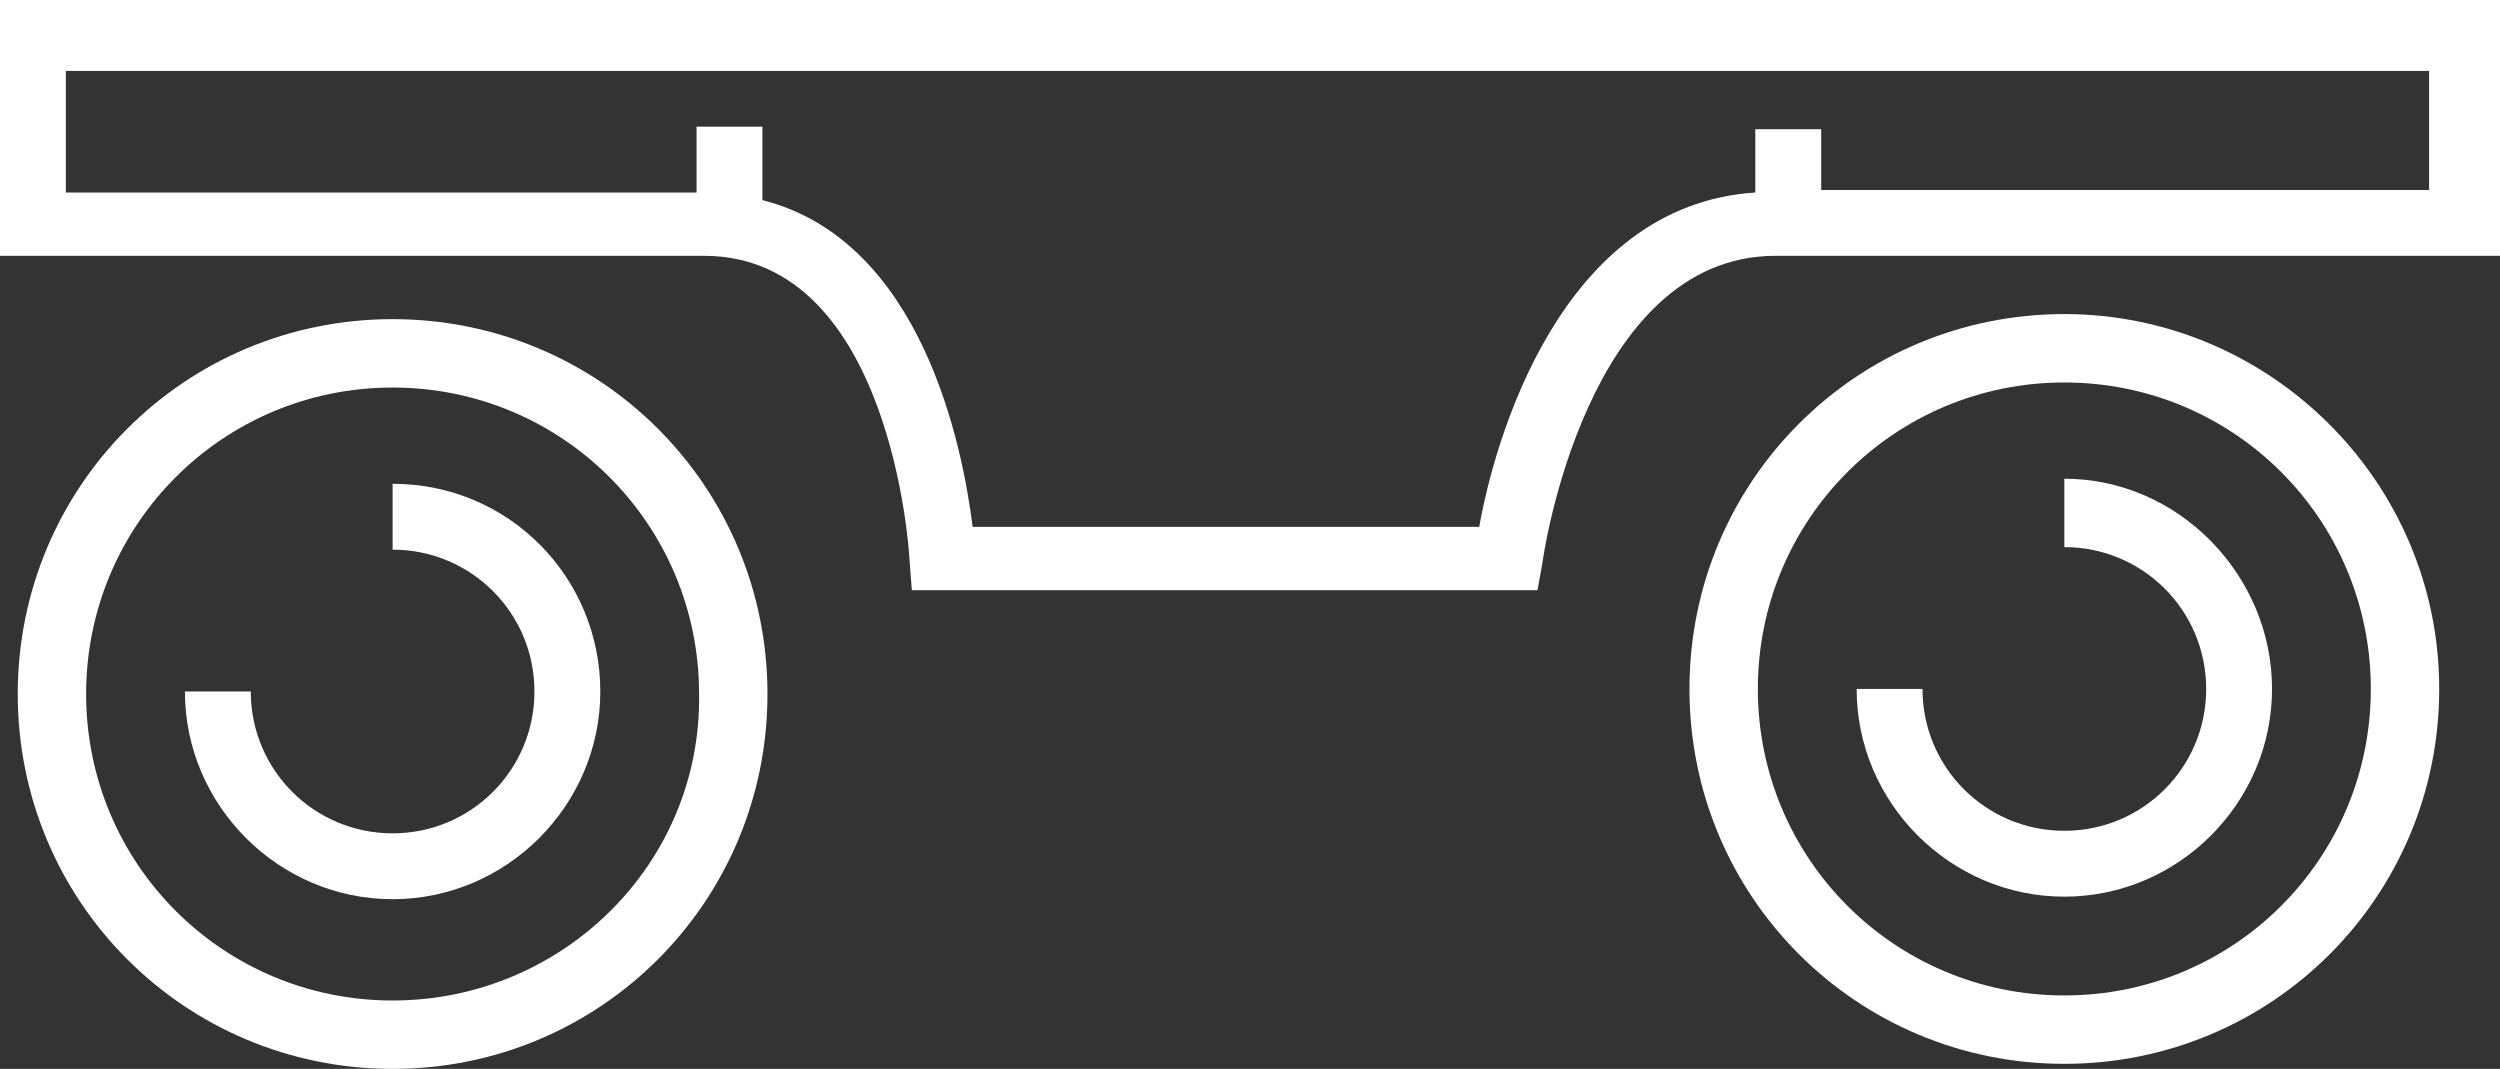
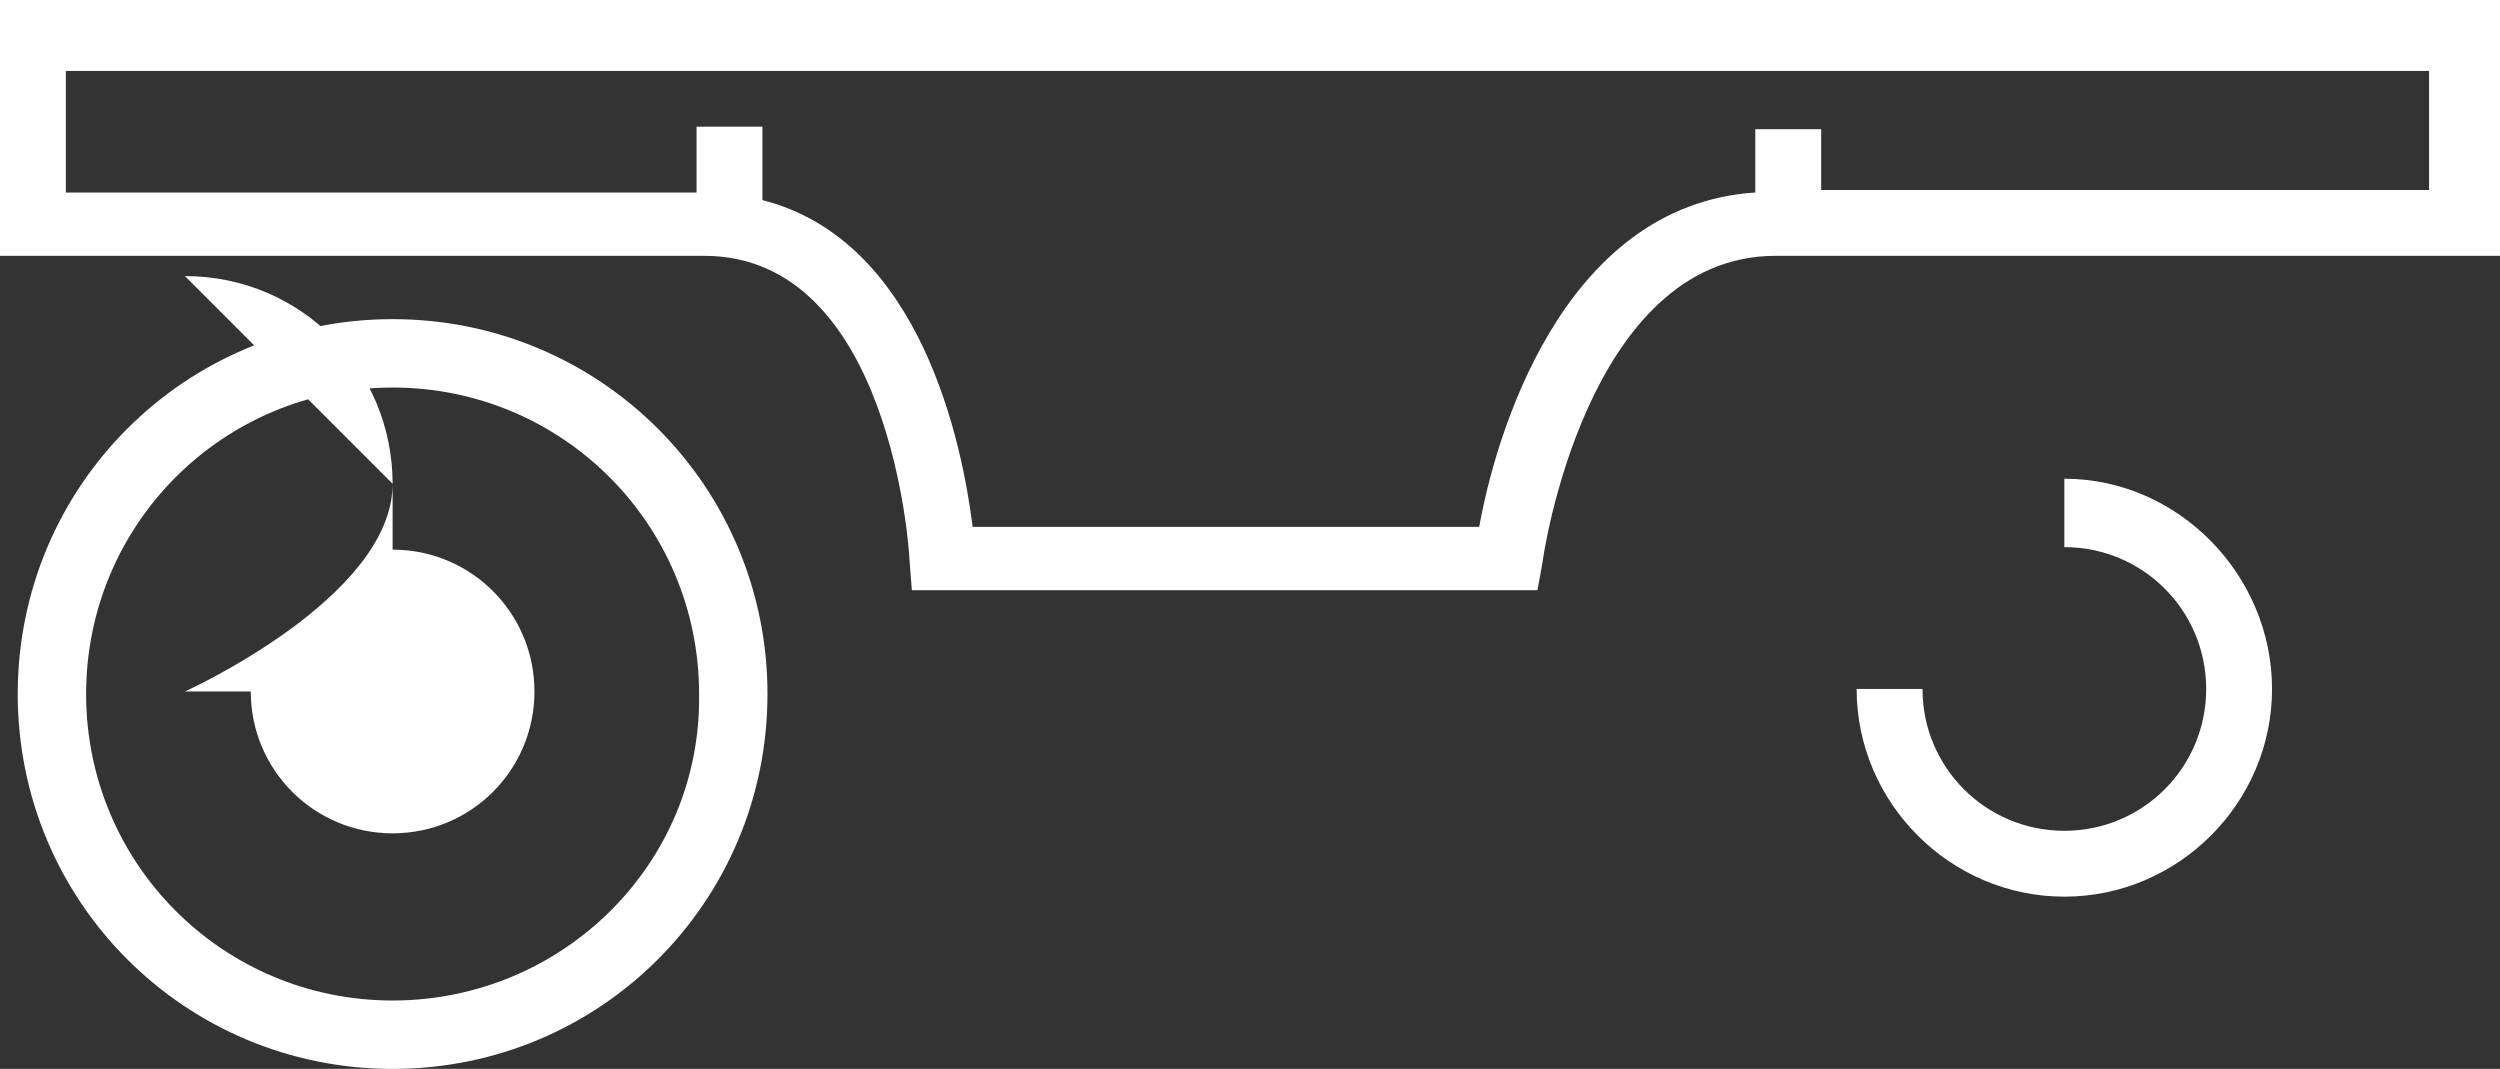
<svg xmlns="http://www.w3.org/2000/svg" id="Calque_2" data-name="Calque 2" viewBox="0 0 98.7 42.2">
  <rect x="0" y="0" width="98.7" height="42.2" fill="#333333" stroke="none" />
  <defs>
    <style>
      .cls-1 {
        fill: #fff;
      }
    </style>
  </defs>
  <g id="Calque_1-2" data-name="Calque 1">
    <g>
-       <path class="cls-1" d="M81.5,12.4c-8.2,0-14.8,6.6-14.8,14.8s6.6,14.8,14.8,14.8,14.8-6.6,14.8-14.8-6.7-14.8-14.8-14.8Zm0,26.9c-6.7,0-12.1-5.4-12.1-12.1s5.4-12.1,12.1-12.1,12.1,5.4,12.1,12.1-5.4,12.1-12.1,12.1Z" />
      <path class="cls-1" d="M81.5,18.9v2.7c3.1,0,5.6,2.5,5.6,5.6s-2.5,5.6-5.6,5.6-5.6-2.5-5.6-5.6h-2.6c0,4.5,3.7,8.2,8.2,8.2s8.2-3.7,8.2-8.2-3.7-8.3-8.2-8.3Z" />
      <path class="cls-1" d="M15.5,12.6C7.3,12.6,.7,19.2,.7,27.4s6.6,14.8,14.8,14.8,14.8-6.6,14.8-14.8-6.6-14.8-14.8-14.8Zm0,26.9c-6.7,0-12.1-5.4-12.1-12.1s5.4-12.1,12.1-12.1,12.1,5.4,12.1,12.1c.1,6.7-5.4,12.1-12.1,12.1Z" />
-       <path class="cls-1" d="M15.5,19.1v2.6c3.1,0,5.6,2.5,5.6,5.6s-2.5,5.6-5.6,5.6-5.6-2.5-5.6-5.6h-2.6c0,4.5,3.7,8.2,8.2,8.2s8.2-3.7,8.2-8.2-3.6-8.2-8.2-8.2Z" />
+       <path class="cls-1" d="M15.5,19.1v2.6c3.1,0,5.6,2.5,5.6,5.6s-2.5,5.6-5.6,5.6-5.6-2.5-5.6-5.6h-2.6s8.2-3.7,8.2-8.2-3.6-8.2-8.2-8.2Z" />
      <path class="cls-1" d="M0,0V10.1H27.8c7.4,0,8.1,11.8,8.1,11.9l.1,1.3h24.7l.2-1.1c0-.1,1.7-12.1,9.2-12.1h28.6V0H0ZM95.9,7.5h-24v-2.4h-2.6v2.5c-7.7,.5-10.3,9.8-10.9,13.2h-20c-.4-3.2-2-11.3-8.3-12.9v-2.9h-2.6v2.6H2.6V2.8H95.9V7.5Z" />
    </g>
  </g>
</svg>